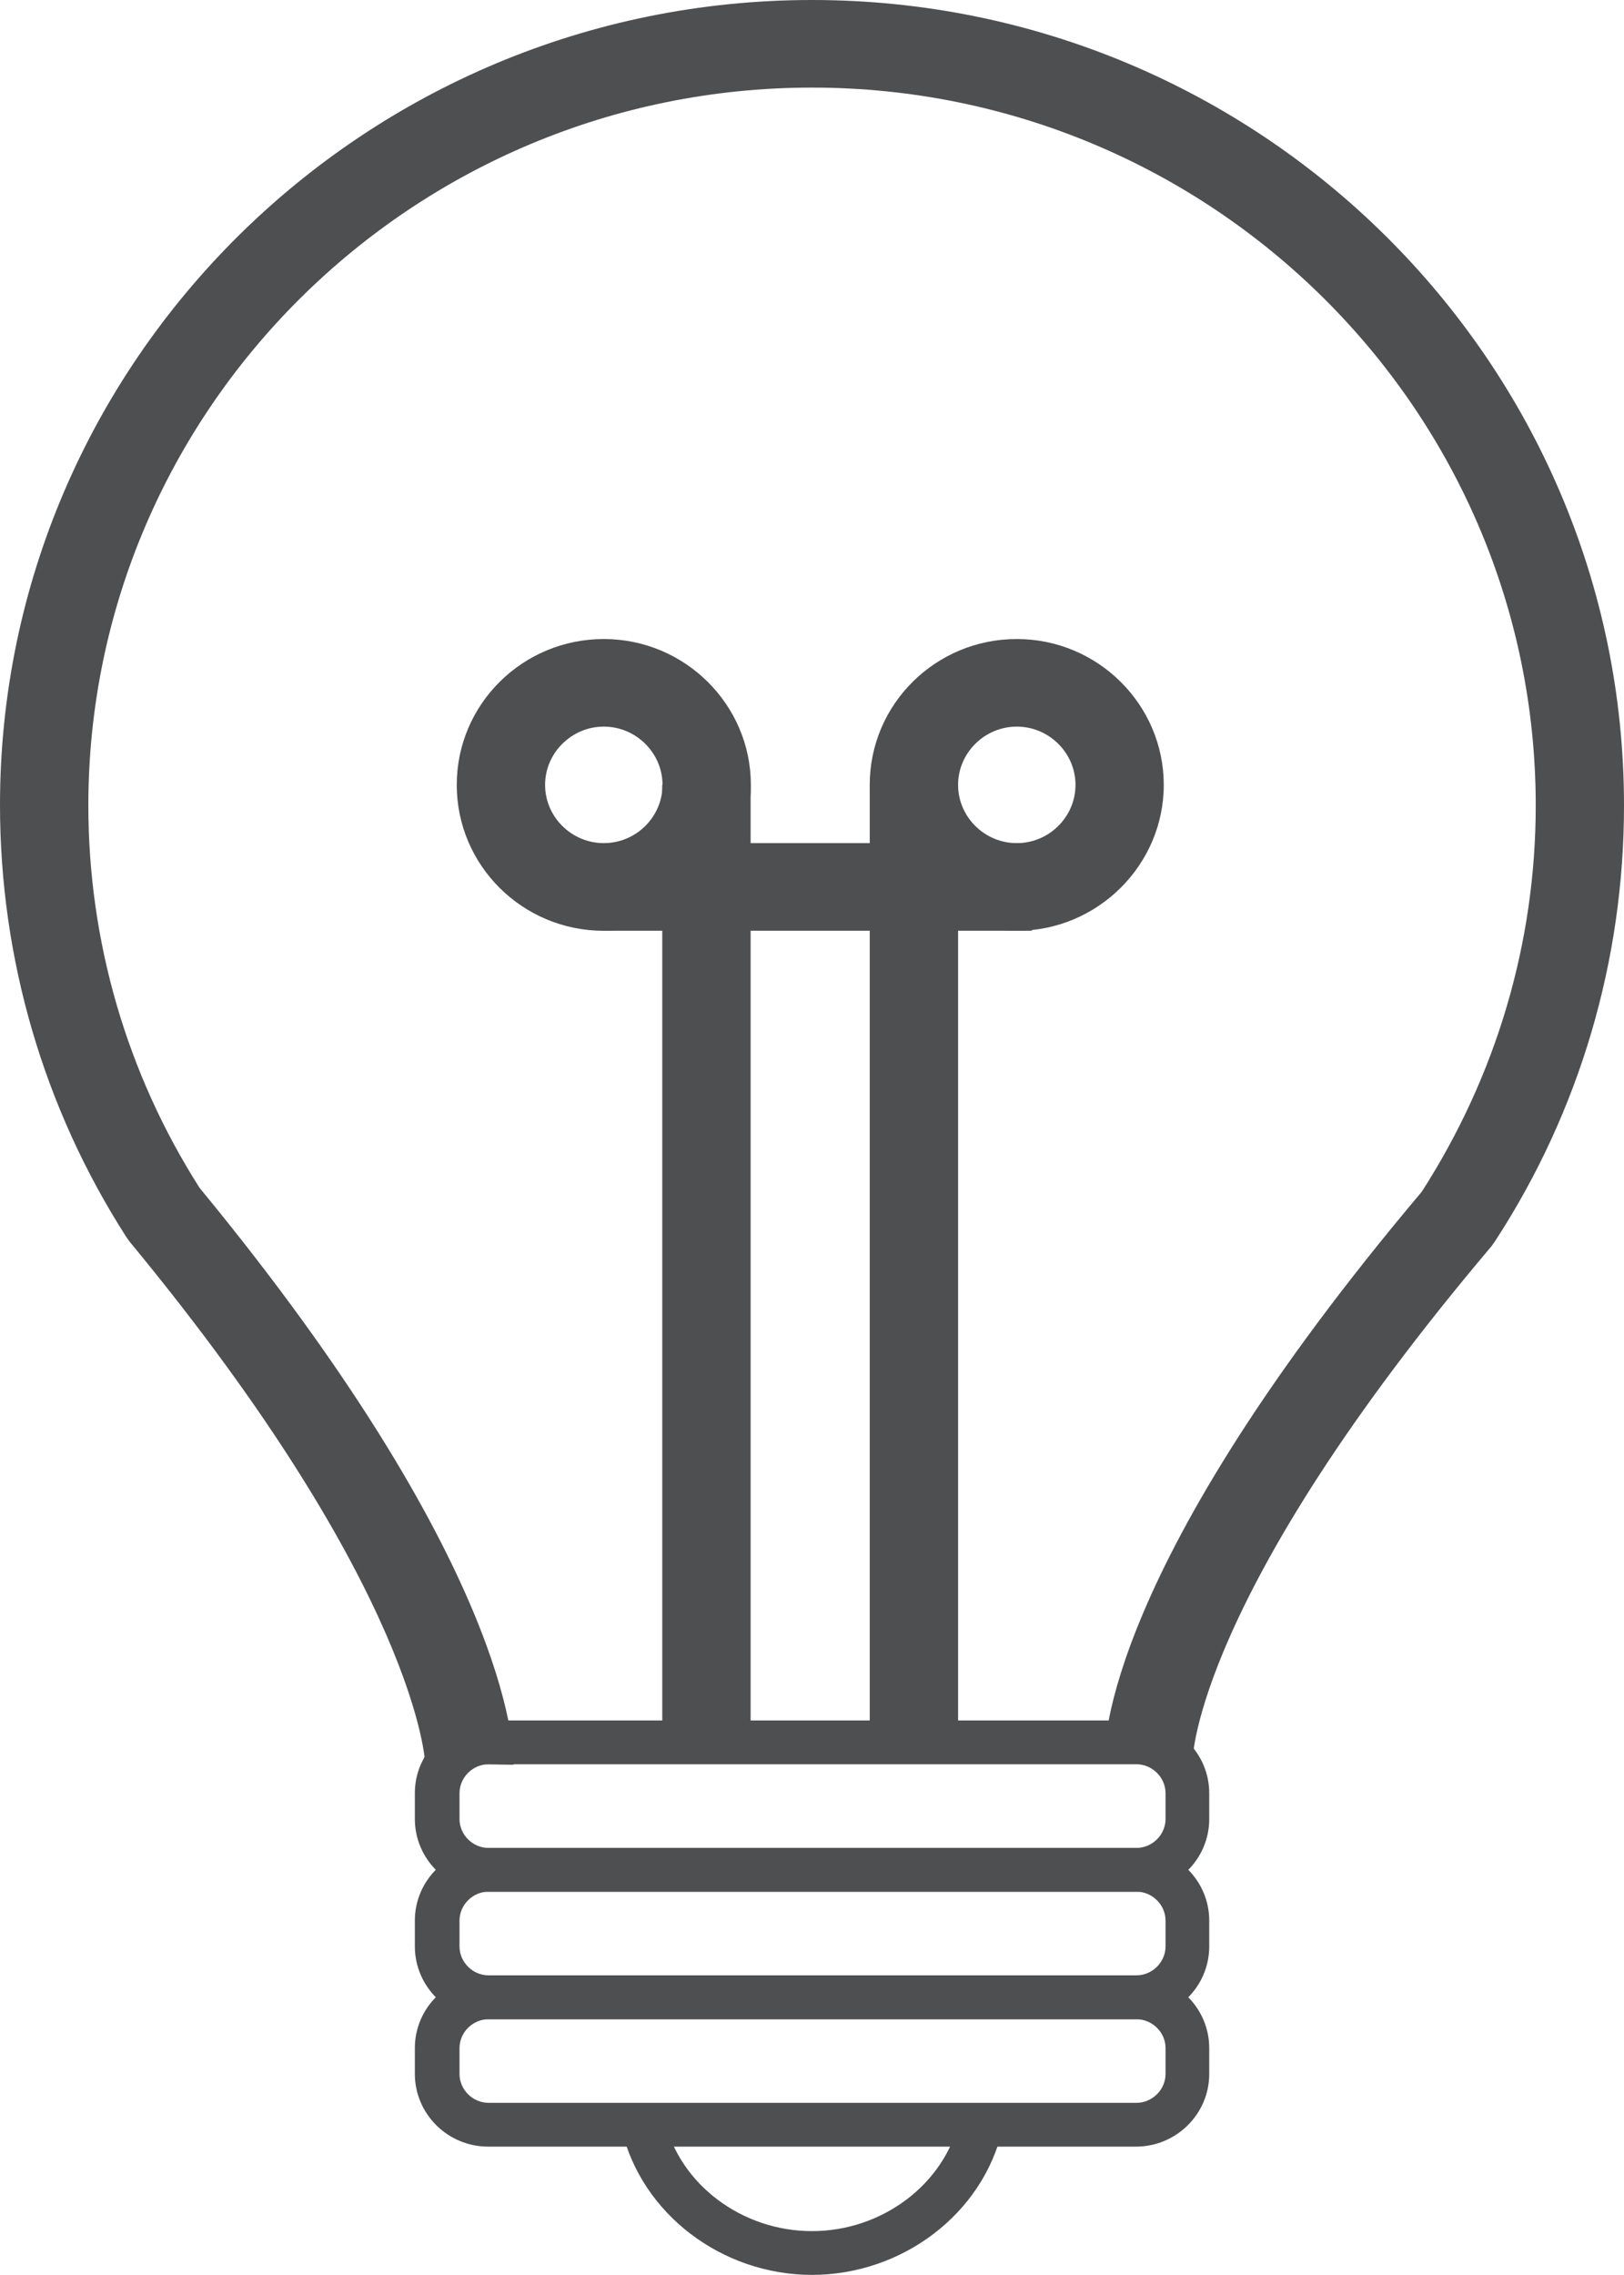
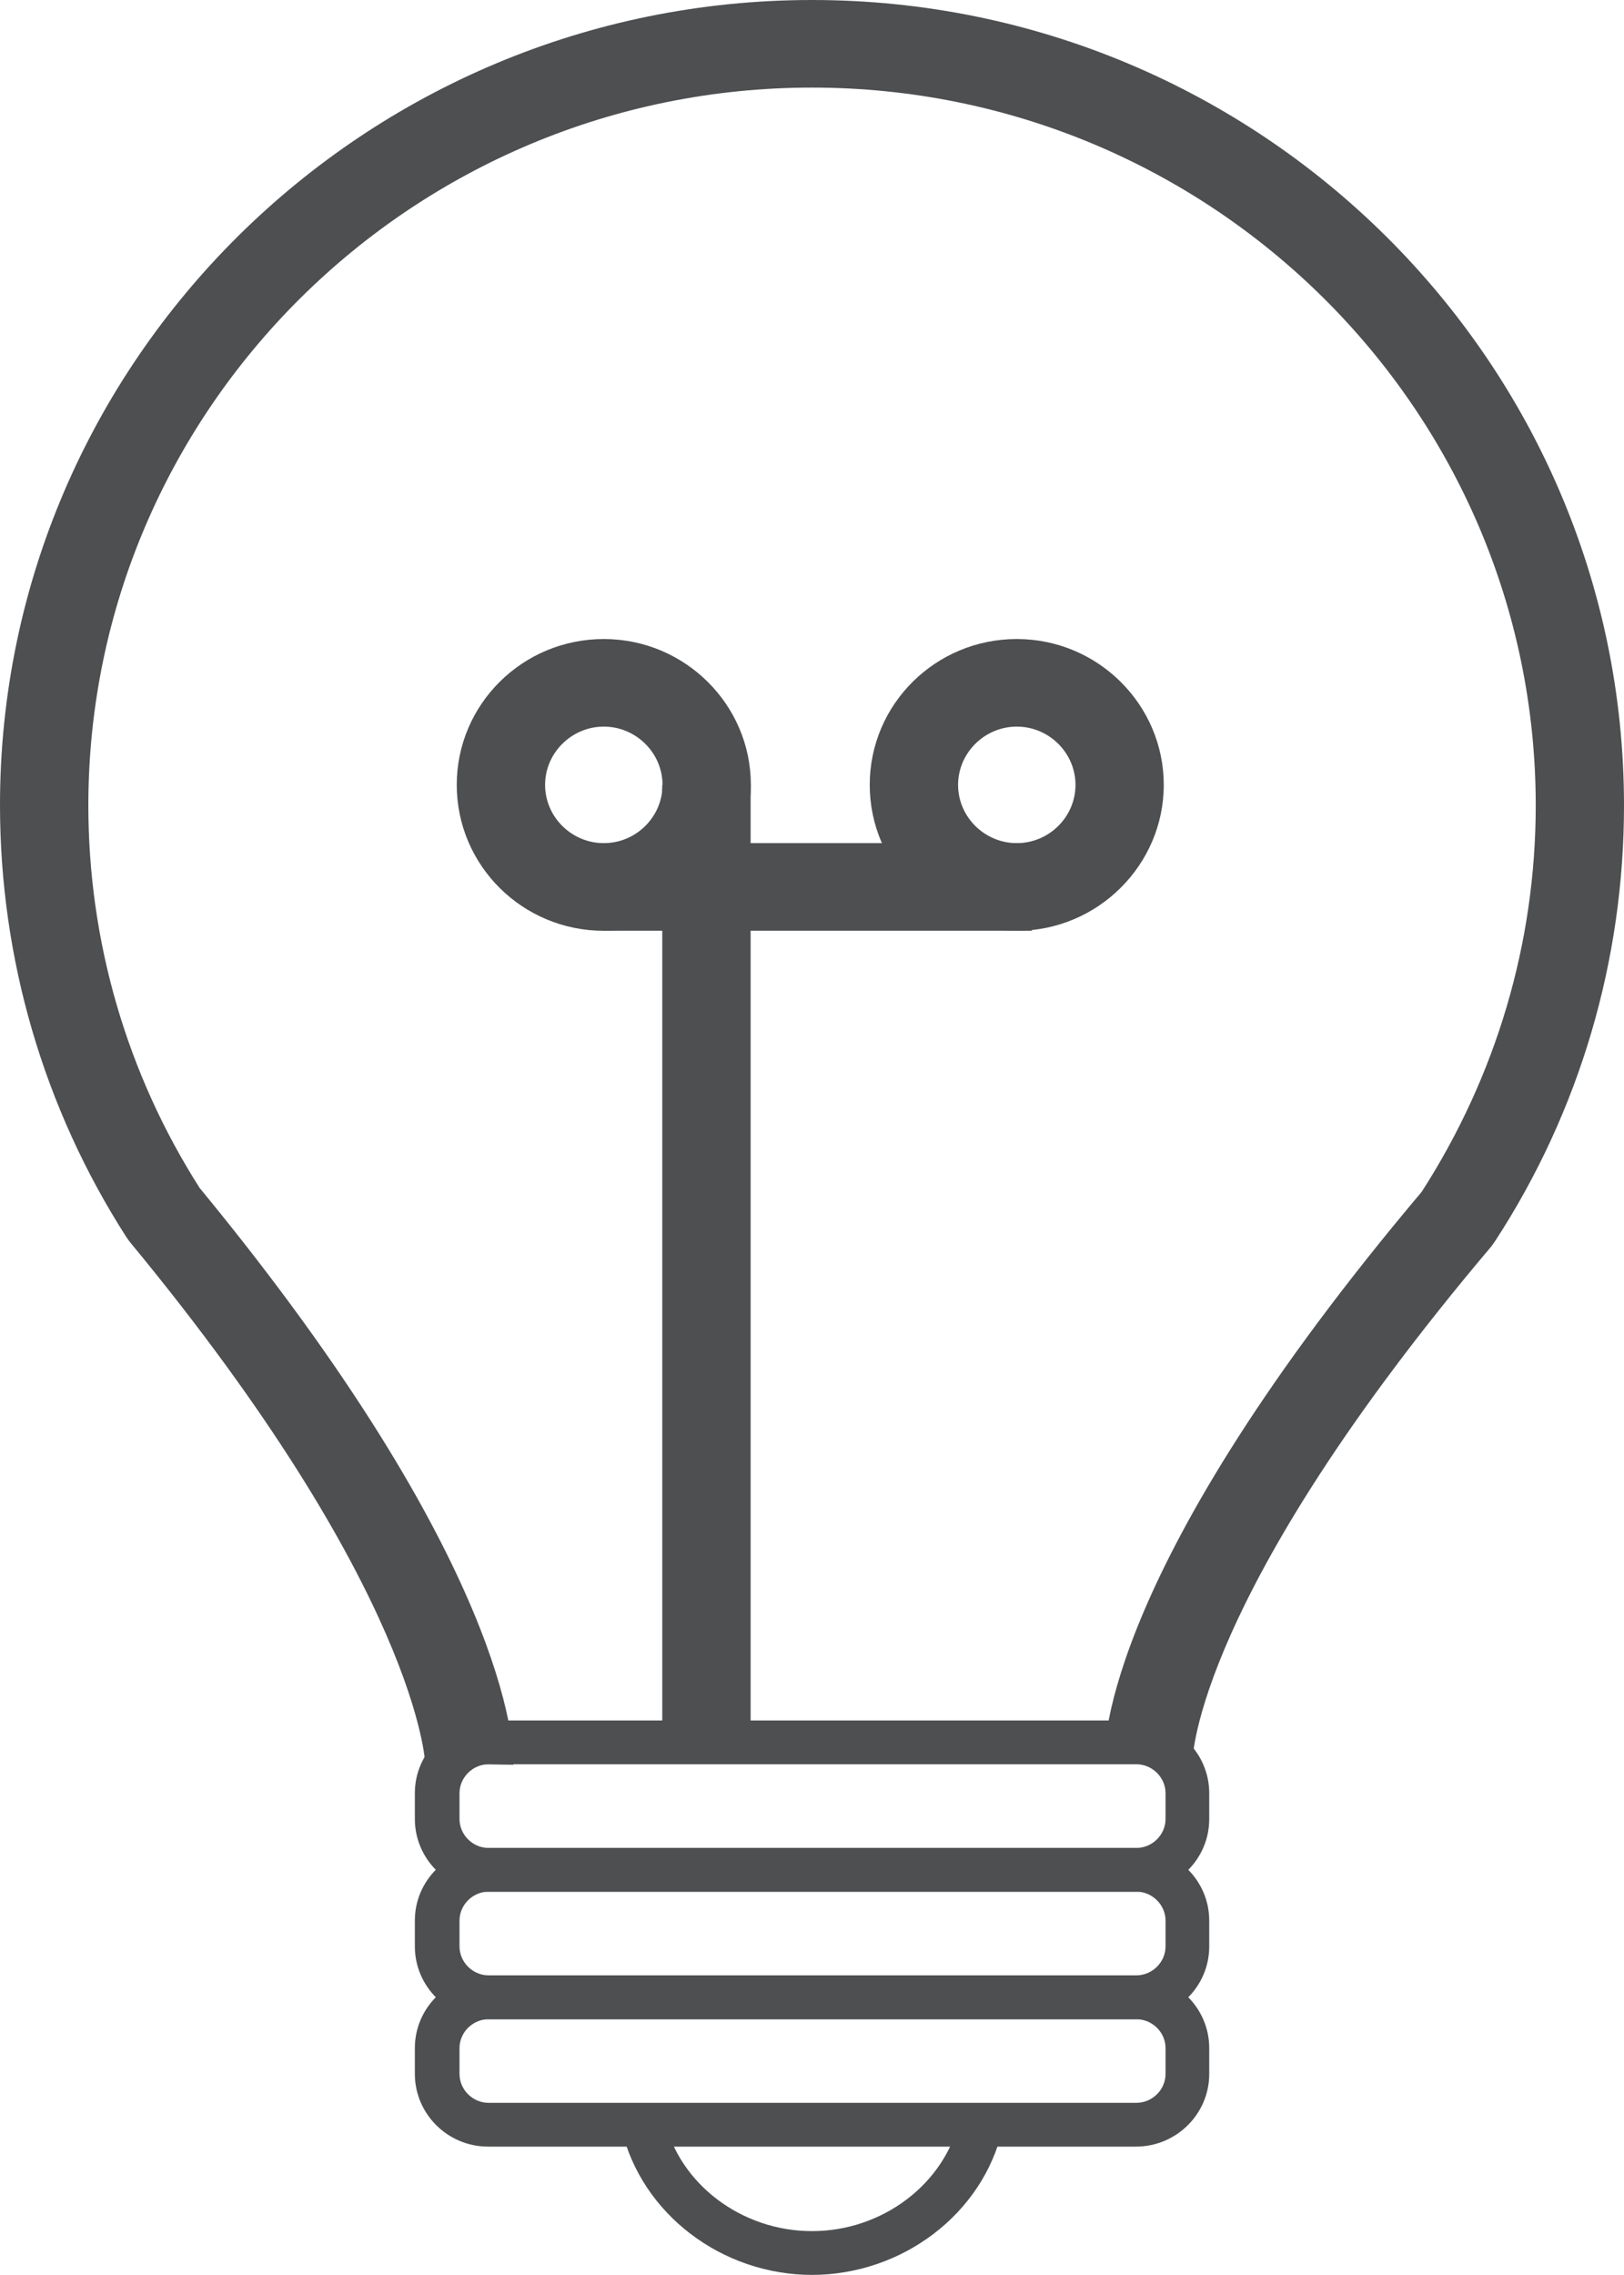
<svg xmlns="http://www.w3.org/2000/svg" width="20" height="28" viewBox="0 0 20 28" fill="none">
  <g clip-path="url(#clip0_1198_30152)">
    <path d="M13.989 23.283H6.012C5.512 23.283 5.109 22.878 5.109 22.388V22.07C5.109 21.574 5.517 21.175 6.012 21.175H13.989C14.489 21.175 14.892 21.579 14.892 22.07V22.388C14.892 22.884 14.484 23.283 13.989 23.283ZM6.017 21.714C5.822 21.714 5.659 21.876 5.659 22.07V22.388C5.659 22.582 5.822 22.744 6.017 22.744H13.995C14.19 22.744 14.354 22.582 14.354 22.388V22.07C14.354 21.876 14.19 21.714 13.995 21.714H6.017Z" fill="#4D4F51" />
    <path d="M13.989 24.851H6.012C5.512 24.851 5.109 24.447 5.109 23.956V23.638C5.109 23.142 5.517 22.743 6.012 22.743H13.989C14.489 22.743 14.892 23.148 14.892 23.638V23.956C14.892 24.452 14.484 24.851 13.989 24.851ZM6.017 23.282C5.822 23.282 5.659 23.444 5.659 23.638V23.956C5.659 24.15 5.822 24.312 6.017 24.312H13.995C14.19 24.312 14.354 24.15 14.354 23.956V23.638C14.354 23.444 14.19 23.282 13.995 23.282H6.017Z" fill="#4D4F51" />
    <path d="M13.989 26.42H6.012C5.512 26.42 5.109 26.016 5.109 25.525V25.207C5.109 24.711 5.517 24.312 6.012 24.312H13.989C14.489 24.312 14.892 24.717 14.892 25.207V25.525C14.892 26.021 14.484 26.42 13.989 26.42ZM6.017 24.852C5.822 24.852 5.659 25.013 5.659 25.207V25.525C5.659 25.72 5.822 25.881 6.017 25.881H13.995C14.19 25.881 14.354 25.72 14.354 25.525V25.207C14.354 25.013 14.19 24.852 13.995 24.852H6.017Z" fill="#4D4F51" />
    <path d="M10.005 27.999C8.885 27.999 7.901 27.244 7.656 26.209L8.184 26.091C8.369 26.883 9.135 27.46 10 27.46C10.864 27.46 11.631 26.883 11.816 26.091L12.344 26.209C12.104 27.244 11.115 27.999 9.994 27.999H10.005Z" fill="#4D4F51" />
    <path d="M6.324 21.72L5.237 21.698L5.78 21.709H5.237C5.237 21.709 5.166 19.601 1.593 15.278L1.555 15.224C0.538 13.639 0 11.8 0 9.908C0 4.447 4.486 0 10 0C15.514 0 20 4.447 20 9.914C20 11.817 19.456 13.671 18.418 15.267L18.369 15.337C14.725 19.644 14.687 21.644 14.687 21.66L13.6 21.698C13.589 21.466 13.611 19.288 17.509 14.668C18.428 13.24 18.913 11.601 18.913 9.914C18.913 5.04 14.916 1.078 10 1.078C5.084 1.078 1.088 5.04 1.088 9.914C1.088 11.585 1.561 13.213 2.458 14.62C6.253 19.229 6.33 21.477 6.324 21.72Z" fill="#4D4F51" />
    <path d="M7.436 11.456C6.435 11.456 5.625 10.652 5.625 9.66C5.625 8.668 6.435 7.865 7.436 7.865C8.436 7.865 9.247 8.674 9.247 9.66C9.247 10.647 8.436 11.456 7.436 11.456ZM7.436 8.943C7.039 8.943 6.713 9.267 6.713 9.66C6.713 10.054 7.039 10.377 7.436 10.377C7.833 10.377 8.159 10.054 8.159 9.66C8.159 9.267 7.833 8.943 7.436 8.943Z" fill="#4D4F51" />
    <path d="M12.522 11.456C11.521 11.456 10.711 10.652 10.711 9.66C10.711 8.668 11.521 7.865 12.522 7.865C13.522 7.865 14.332 8.674 14.332 9.66C14.332 10.647 13.517 11.456 12.522 11.456ZM12.522 8.943C12.125 8.943 11.799 9.267 11.799 9.66C11.799 10.054 12.125 10.377 12.522 10.377C12.919 10.377 13.245 10.054 13.245 9.66C13.245 9.267 12.919 8.943 12.522 8.943Z" fill="#4D4F51" />
-     <path d="M12.707 10.377H7.438V11.455H12.707V10.377Z" fill="#4D4F51" />
-     <path d="M11.799 9.66H10.711V21.202H11.799V9.66Z" fill="#4D4F51" />
+     <path d="M12.707 10.377H7.438V11.455H12.707Z" fill="#4D4F51" />
    <path d="M9.244 9.66H8.156V21.18H9.244V9.66Z" fill="#4D4F51" />
  </g>
  <defs>
    <clipPath id="clip0_1198_30152">
      <rect width="20" height="28" fill="white" />
    </clipPath>
  </defs>
</svg>